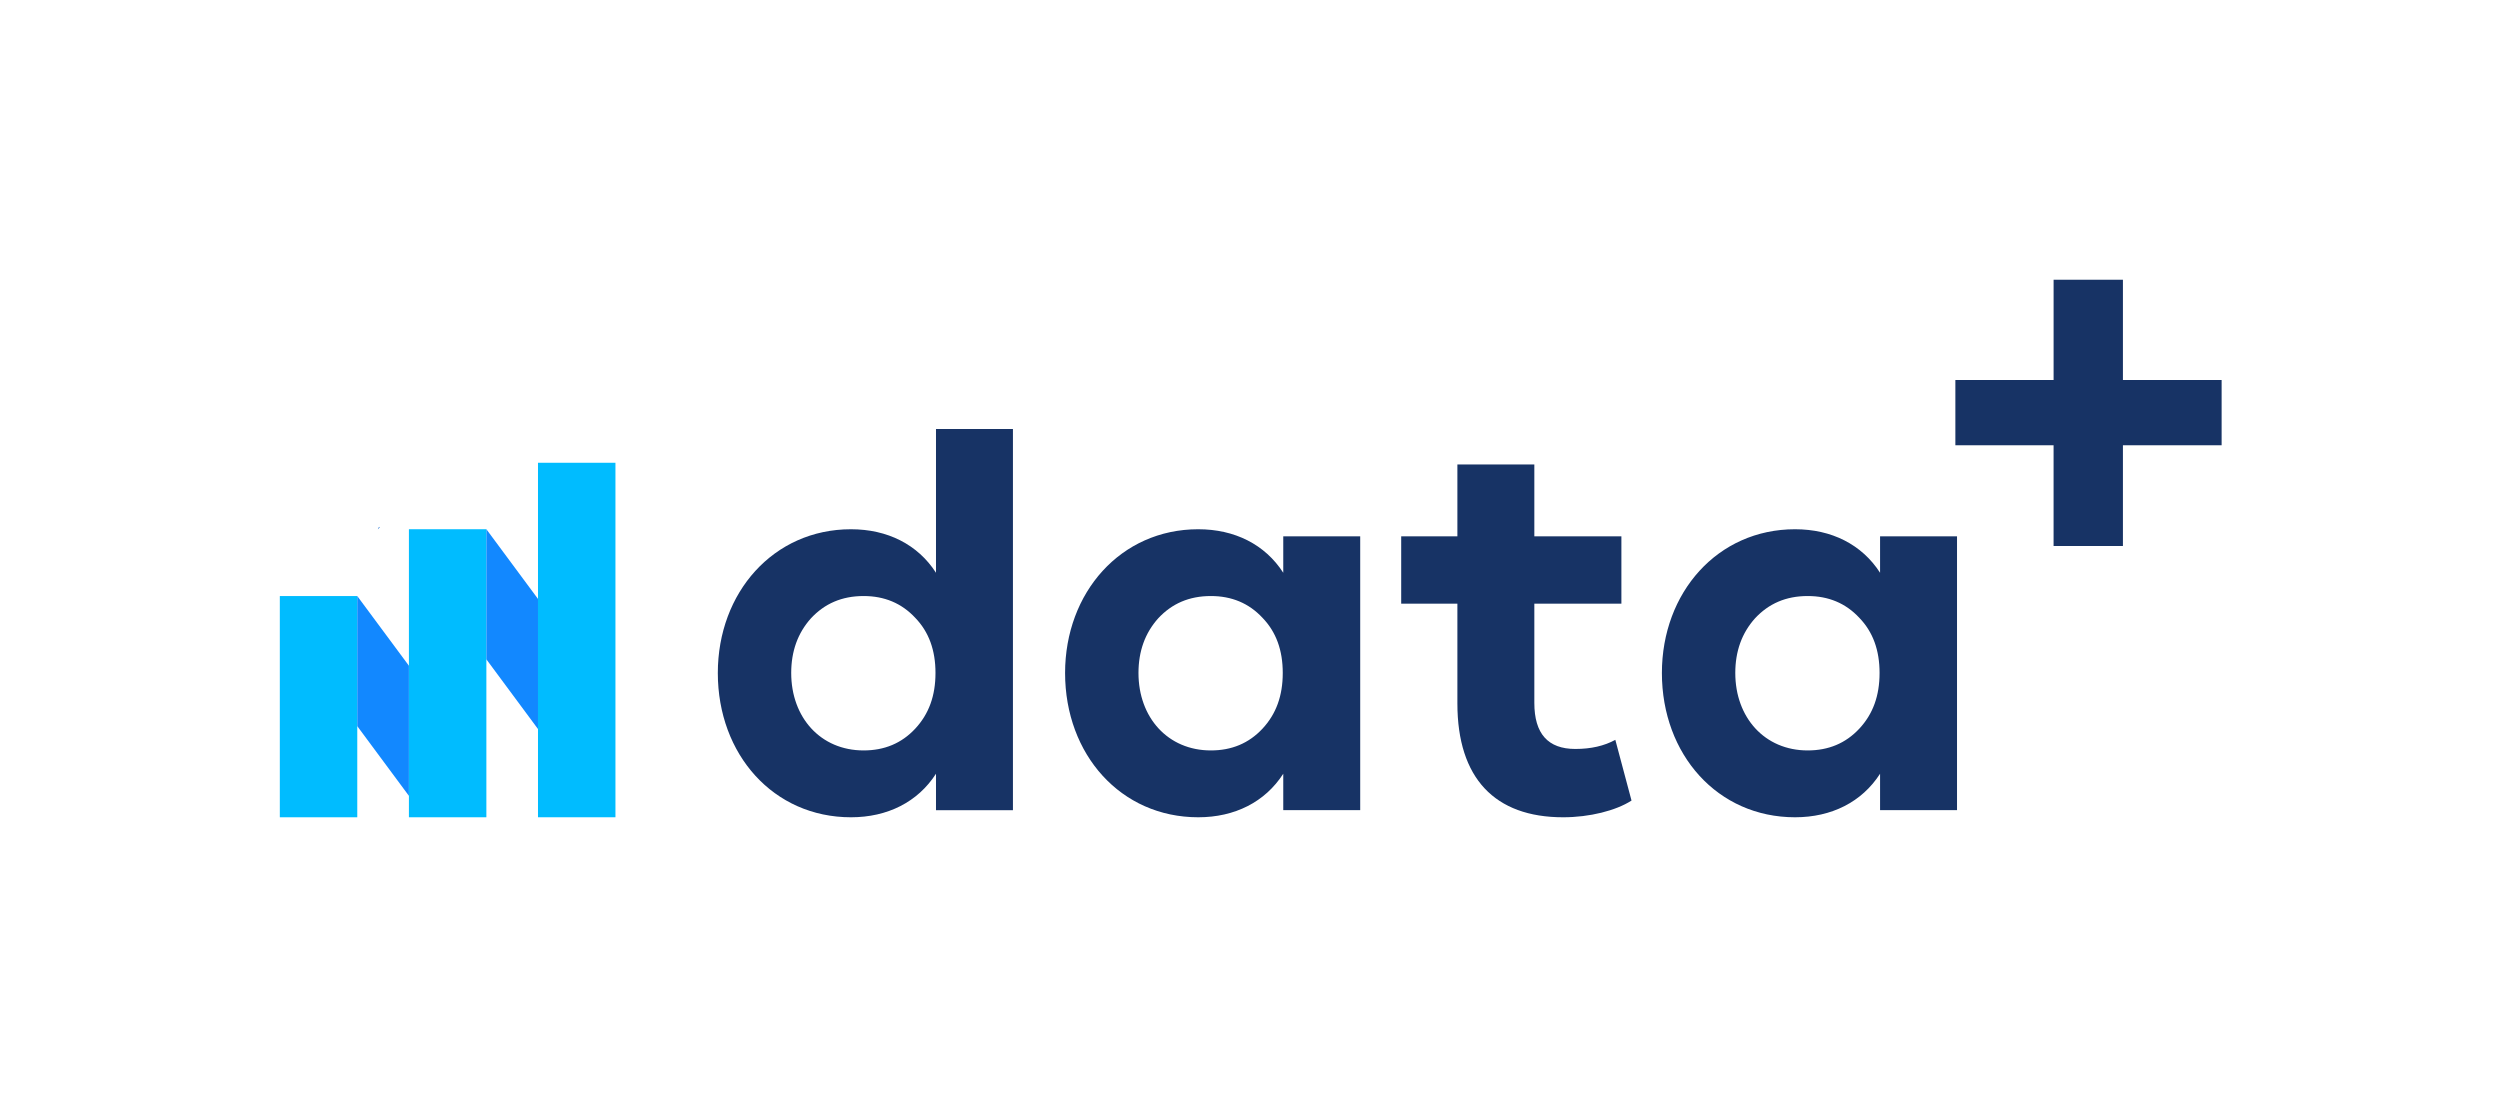
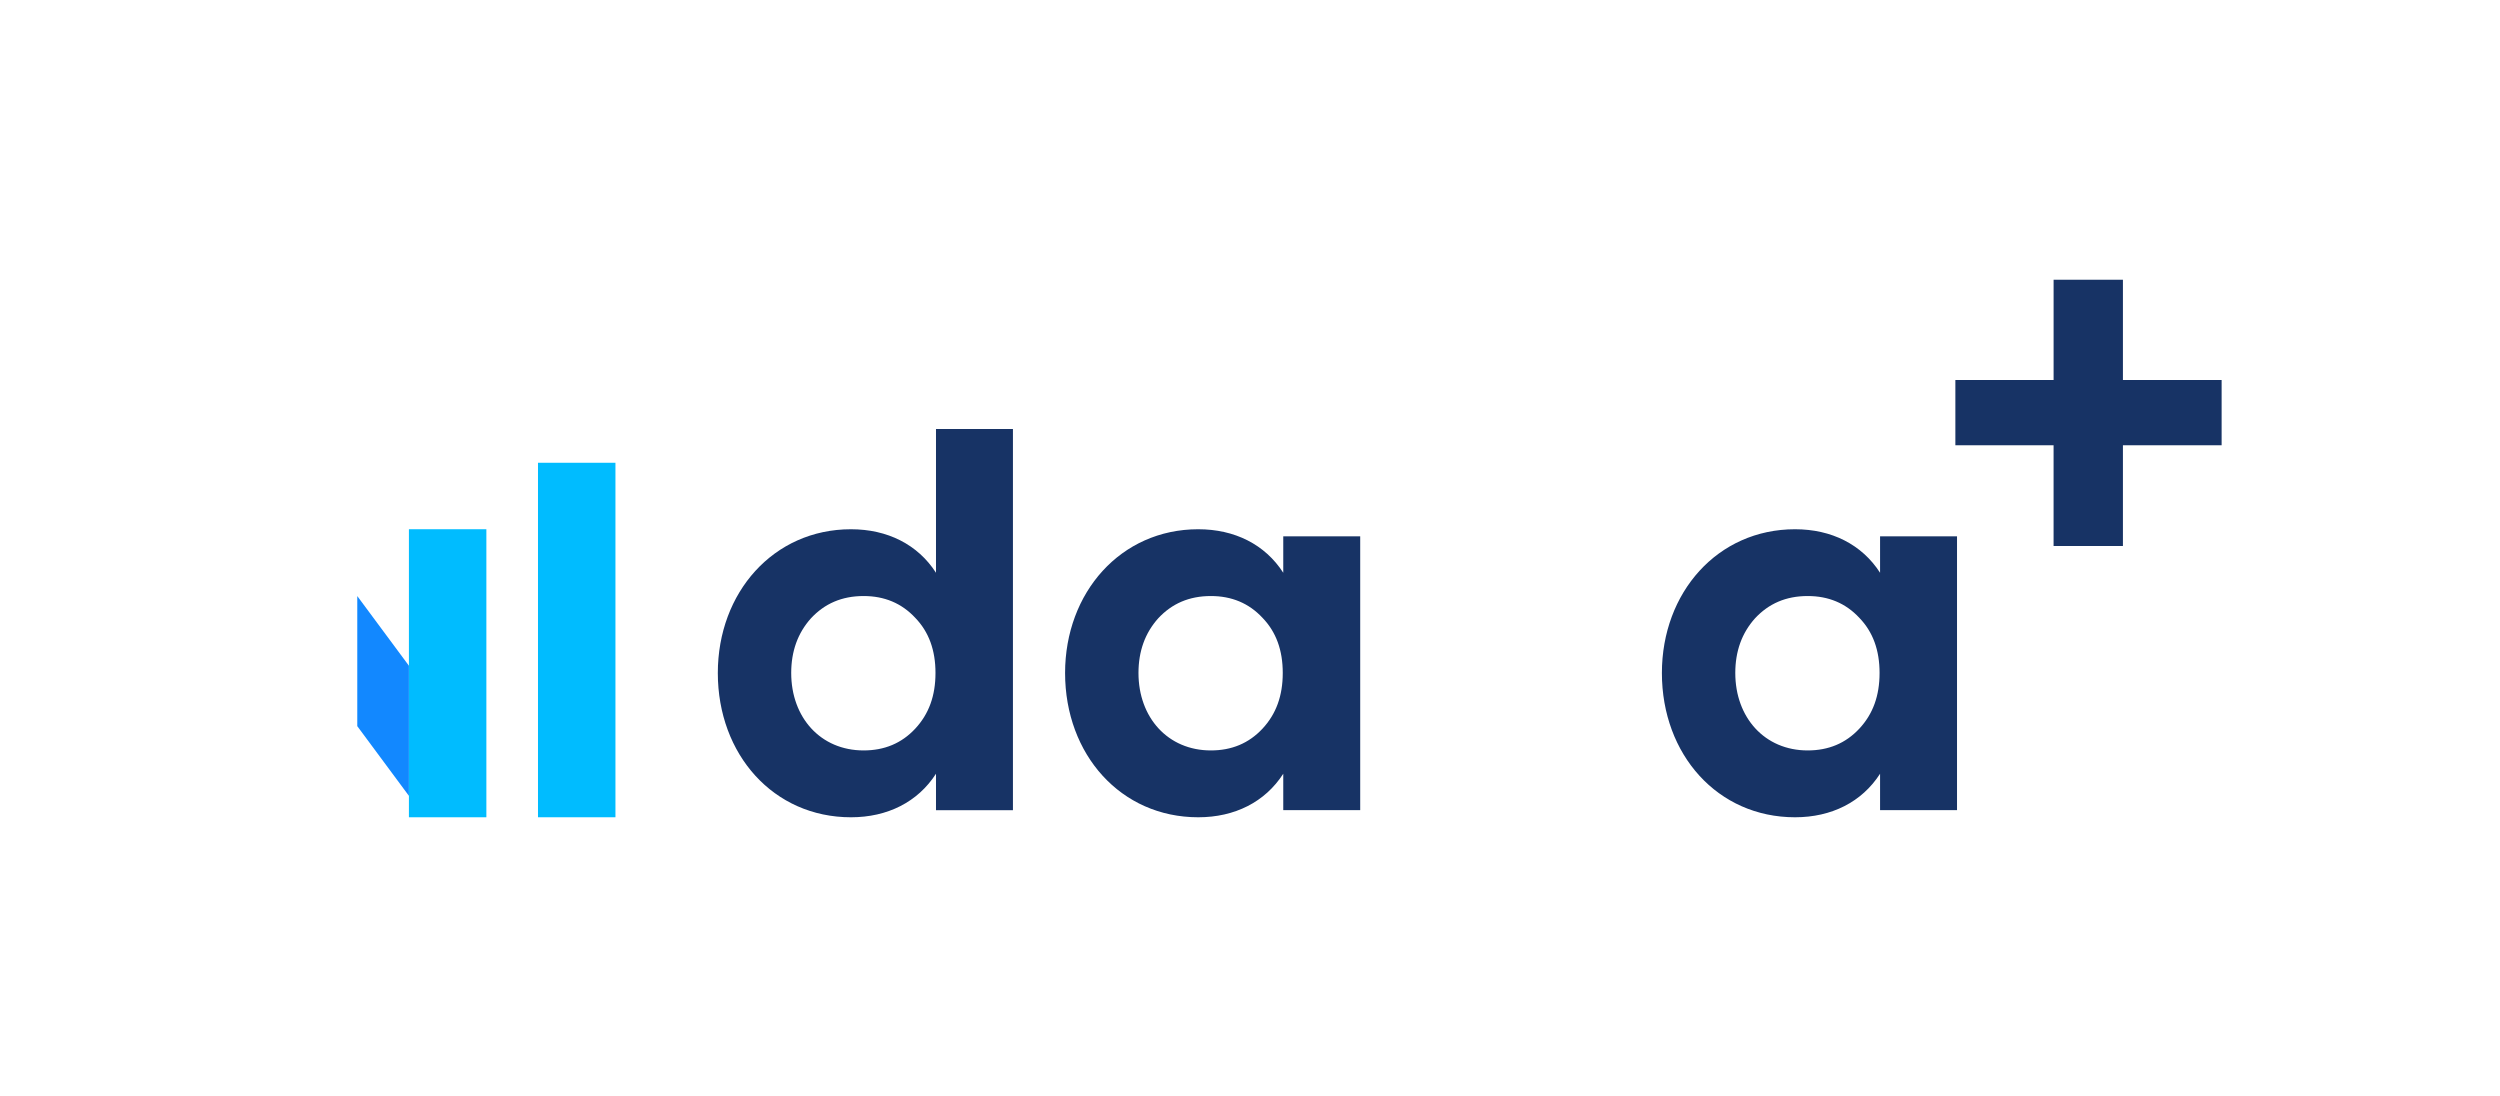
<svg xmlns="http://www.w3.org/2000/svg" version="1.1" x="0px" y="0px" viewBox="0 0 1483.8 650.5" style="enable-background:new 0 0 1483.8 650.5;" xml:space="preserve">
  <style type="text/css">
	.st0{display:none;}
	.st1{display:inline;}
	.st2{fill:#B695B4;}
	.st3{fill:none;stroke:#E8963F;stroke-width:0.748;stroke-miterlimit:10;}
	.st4{fill:none;stroke:#E8963F;stroke-width:0.737;stroke-miterlimit:10;}
	.st5{fill:#343534;}
	.st6{fill:none;stroke:#E8963F;stroke-width:3.442;stroke-miterlimit:10;}
	.st7{fill:none;stroke:#E8963F;stroke-width:4.184;stroke-miterlimit:10;}
	.st8{fill:#173365;}
	.st9{fill:#0D66D0;}
	.st10{fill:#00BCFF;}
	.st11{fill:#1288FF;}
</style>
  <g id="Capa_2" />
  <g id="Capa_3" class="st0" />
  <g id="Capa_1">
    <g>
      <path class="st8" d="M601.2,254.62v226.23h-45.67v-21.62c-10.82,16.82-28.84,25.84-50.47,25.84c-45.97,0-79.02-37.26-79.02-85.63&#10;&#09;&#09;&#09;c0-47.78,33.05-85.32,79.02-85.32c21.63,0,39.65,9.01,50.47,25.83v-85.32H601.2z M543.21,366.68&#10;&#09;&#09;&#09;c-8.11-8.7-18.33-12.92-30.64-12.92c-12.92,0-23.14,4.51-31.25,13.22c-7.81,8.71-11.72,19.53-11.72,32.45&#10;&#09;&#09;&#09;c0,26.44,17.42,45.97,42.97,45.97c12.31,0,22.53-4.21,30.64-12.92c8.11-8.71,12.02-19.53,12.02-33.05&#10;&#09;&#09;&#09;C555.23,385.91,551.32,375.09,543.21,366.68z" />
-       <path class="st8" d="M807.31,318.32v162.53h-45.67v-21.62c-10.82,16.82-28.84,25.84-50.47,25.84c-45.97,0-79.02-37.26-79.02-85.63&#10;&#09;&#09;&#09;c0-47.78,33.05-85.32,79.02-85.32c21.63,0,39.65,9.01,50.47,25.83v-21.62H807.31z M749.32,366.68&#10;&#09;&#09;&#09;c-8.11-8.7-18.33-12.92-30.65-12.92c-12.92,0-23.13,4.51-31.24,13.22c-7.81,8.71-11.72,19.53-11.72,32.45&#10;&#09;&#09;&#09;c0,26.44,17.42,45.97,42.96,45.97c12.32,0,22.53-4.21,30.65-12.92c8.11-8.71,12.02-19.53,12.02-33.05&#10;&#09;&#09;&#09;C761.34,385.91,757.43,375.09,749.32,366.68z" />
-       <path class="st8" d="M968.34,475.15c-9.32,6.01-24.94,9.92-40.56,9.92c-40.56,0-62.79-23.14-62.79-67.6v-59.19h-33.35v-39.95&#10;&#09;&#09;&#09;h33.35v-42.66h45.67v42.66h51.67v39.95h-51.67v58.89c0,18.33,8.11,27.35,24.33,27.35c9.32,0,17.13-1.81,23.74-5.41L968.34,475.15z&#10;&#09;&#09;&#09;" />
+       <path class="st8" d="M807.31,318.32v162.53h-45.67v-21.62c-10.82,16.82-28.84,25.84-50.47,25.84c-45.97,0-79.02-37.26-79.02-85.63&#10;&#09;&#09;&#09;c0-47.78,33.05-85.32,79.02-85.32c21.63,0,39.65,9.01,50.47,25.83v-21.62z M749.32,366.68&#10;&#09;&#09;&#09;c-8.11-8.7-18.33-12.92-30.65-12.92c-12.92,0-23.13,4.51-31.24,13.22c-7.81,8.71-11.72,19.53-11.72,32.45&#10;&#09;&#09;&#09;c0,26.44,17.42,45.97,42.96,45.97c12.32,0,22.53-4.21,30.65-12.92c8.11-8.71,12.02-19.53,12.02-33.05&#10;&#09;&#09;&#09;C761.34,385.91,757.43,375.09,749.32,366.68z" />
      <path class="st8" d="M1161.53,318.32v162.53h-45.67v-21.62c-10.82,16.82-28.84,25.84-50.47,25.84&#10;&#09;&#09;&#09;c-45.97,0-79.02-37.26-79.02-85.63c0-47.78,33.05-85.32,79.02-85.32c21.63,0,39.65,9.01,50.47,25.83v-21.62H1161.53z&#10;&#09;&#09;&#09; M1103.54,366.68c-8.11-8.7-18.33-12.92-30.65-12.92c-12.92,0-23.13,4.51-31.24,13.22c-7.81,8.71-11.72,19.53-11.72,32.45&#10;&#09;&#09;&#09;c0,26.44,17.42,45.97,42.96,45.97c12.32,0,22.53-4.21,30.65-12.92s12.02-19.53,12.02-33.05&#10;&#09;&#09;&#09;C1115.56,385.91,1111.66,375.09,1103.54,366.68z" />
      <path class="st8" d="M1160.56,225.52h58.29v-59.48H1260v59.48h58.58v38.76H1260v59.79h-41.16v-59.79h-58.29V225.52z" />
      <g>
-         <path class="st9" d="M225.35,312.99l-1.1,1.2c0.1-0.5,0.4-1,0.8-1.5L225.35,312.99z" />
        <rect x="319.31" y="274.66" class="st10" width="45.97" height="210.4" />
        <rect x="242.7" y="314.11" class="st10" width="45.97" height="170.96" />
-         <rect x="166.08" y="353.77" class="st10" width="45.97" height="131.3" />
        <polygon class="st11" points="242.7,395.13 242.7,472.35 212.05,430.98 212.05,353.77 &#09;&#09;&#09;" />
-         <polygon class="st11" points="319.31,355.47 319.31,432.69 288.67,391.32 288.67,314.11 &#09;&#09;&#09;" />
      </g>
    </g>
  </g>
</svg>